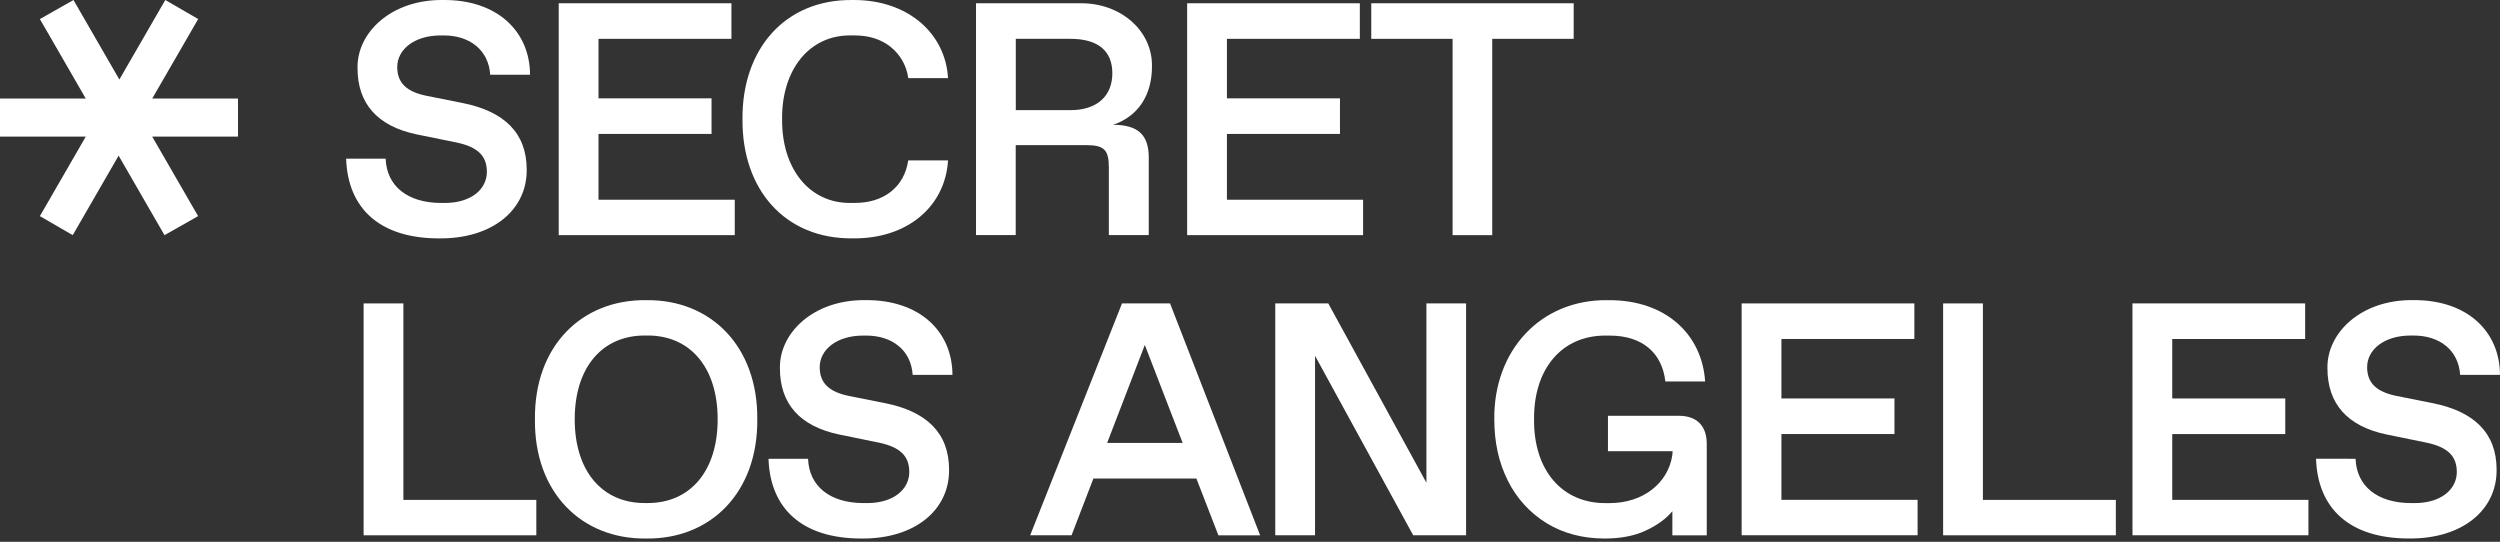
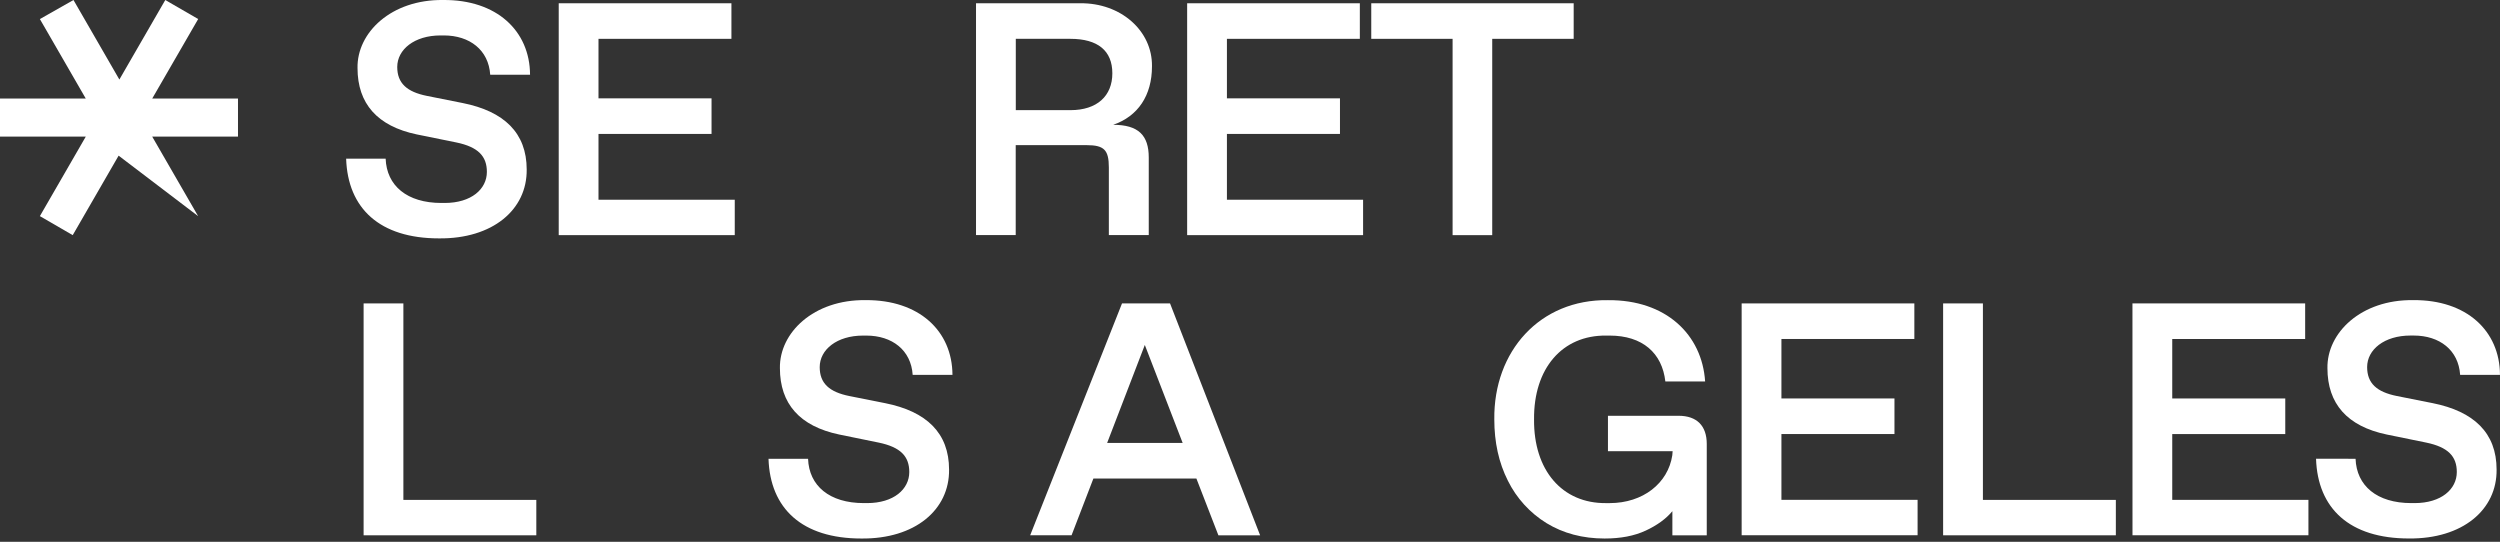
<svg xmlns="http://www.w3.org/2000/svg" width="323" height="70" viewBox="0 0 323 70" fill="none">
  <rect x="0" y="0" width="323" height="70" fill="#333333" stroke="none" />
  <path d="M49.826 20.498C49.951 23.989 52.584 26.223 57.033 26.223H57.451C60.899 26.223 62.904 24.428 62.904 22.208C62.904 20.182 61.778 18.989 58.956 18.404L53.841 17.365C48.764 16.3 46.192 13.395 46.192 8.798C46.1 4.223 50.535 -0.081 57.258 0.001C64.151 -0.06 68.456 3.973 68.482 9.655H63.336C63.128 6.46 60.684 4.578 57.34 4.578H56.922C53.538 4.578 51.323 6.396 51.323 8.654C51.323 10.741 52.556 11.87 55.168 12.392L59.784 13.313C65.112 14.378 68.049 17.157 68.049 21.899C68.113 27.094 63.641 30.872 56.715 30.799C49.068 30.799 44.931 26.933 44.721 20.498H49.826Z" fill="white" />
  <path d="M72.187 0.422H94.5V5.017H77.325V12.706H91.931V17.303H77.325V25.805H94.93V30.379H72.187V0.422Z" fill="white" />
-   <path d="M110.159 0.001C117.262 -0.063 122.152 4.282 122.485 10.092H117.347C117.136 8.503 116.32 7.058 115.068 6.058C113.835 5.078 112.289 4.575 110.388 4.575H109.951C104.56 4.493 100.977 9.027 101.048 15.398C100.987 21.774 104.56 26.305 109.951 26.22H110.388C112.288 26.22 113.855 25.74 115.089 24.78C116.322 23.797 117.075 22.461 117.347 20.727H122.485C122.131 26.631 117.29 30.882 110.159 30.797C101.341 30.882 95.846 24.404 95.931 15.398C95.846 6.438 101.341 -0.103 110.159 0.001Z" fill="white" />
  <path d="M126.101 0.422H139.561C144.784 0.358 148.9 3.964 148.836 8.569C148.836 12.347 147.018 15.025 143.823 16.125C147.082 16.125 148.419 17.483 148.419 20.345V30.374H143.263V21.637C143.263 19.379 142.657 18.753 140.401 18.753H131.23V30.369H126.101V0.422ZM138.302 14.231C141.75 14.231 143.715 12.392 143.715 9.468C143.715 6.545 141.825 5.017 138.302 5.017H131.241V14.226L138.302 14.231Z" fill="white" />
  <path d="M153.38 0.422H175.691V5.017H158.518V12.706H173.124V17.303H158.518V25.805H176.111V30.379H153.38V0.422Z" fill="white" />
  <path d="M187.675 5.017H177.167V0.422H203.319V5.017H192.795V30.381H187.675V5.017Z" fill="white" />
  <path d="M46.978 39.201H52.117V64.587H69.292V69.161H46.978V39.201Z" fill="white" />
-   <path d="M83.489 38.781C91.824 38.677 97.926 44.736 97.841 54.18C97.926 63.625 91.824 69.682 83.489 69.576C75.131 69.682 69.008 63.623 69.115 54.18C69.008 44.736 75.131 38.677 83.489 38.781ZM83.696 64.993C89.149 64.993 92.722 60.898 92.722 54.17C92.722 47.442 89.149 43.348 83.696 43.348H83.278C77.826 43.348 74.253 47.442 74.253 54.17C74.253 60.898 77.826 64.993 83.278 64.993H83.696Z" fill="white" />
  <path d="M104.401 59.273C104.527 62.763 107.16 65 111.608 65H112.026C115.474 65 117.479 63.203 117.479 60.985C117.479 58.959 116.353 57.769 113.531 57.183L108.413 56.137C103.336 55.072 100.765 52.168 100.765 47.572C100.682 42.996 105.112 38.691 111.84 38.776C118.733 38.729 123.031 42.743 123.059 48.434H117.918C117.71 45.237 115.266 43.357 111.923 43.357H111.505C108.121 43.357 105.906 45.173 105.906 47.431C105.906 49.52 107.138 50.647 109.75 51.171L114.367 52.09C119.694 53.155 122.62 55.934 122.62 60.676C122.681 65.871 118.211 69.649 111.285 69.576C103.636 69.576 99.501 65.713 99.291 59.276L104.401 59.273Z" fill="white" />
  <path d="M154.575 61.826H141.266L138.446 69.158H133.098L144.964 39.201H151.17L162.807 69.161H157.416L154.575 61.826ZM152.799 57.228L147.911 44.569L143.042 57.228H152.799Z" fill="white" />
-   <path d="M189.418 39.201V69.158H182.586L169.903 45.969V69.158H164.764V39.201H171.613L184.293 62.371V39.201H189.418Z" fill="white" />
  <path d="M207.747 38.781C215.247 38.717 219.906 43.23 220.303 49.289H215.164C214.746 45.612 212.217 43.357 207.957 43.357H207.518C201.834 43.293 198.136 47.608 198.2 54.18C198.136 60.761 201.834 65.064 207.518 65.002H207.957C212.281 65.002 215.514 62.433 216.062 58.818L216.104 58.296H207.747V53.719H216.876C219.238 53.719 220.513 55.016 220.513 57.356V69.163H216.071V66.046C215.256 67.028 214.107 67.864 212.626 68.554C211.141 69.243 209.386 69.576 207.317 69.576C204.484 69.576 201.969 68.908 199.817 67.593C197.668 66.27 195.936 64.369 194.818 62.107C193.638 59.767 193.064 57.134 193.064 54.189C192.955 45.383 198.951 38.656 207.747 38.781Z" fill="white" />
  <path d="M225.021 39.201H247.334V43.796H230.16V51.48H244.765V56.078H230.16V64.579H247.752V69.153H225.021V39.201Z" fill="white" />
  <path d="M251.051 39.201H256.192V64.587H273.367V69.161H251.051V39.201Z" fill="white" />
  <path d="M275.513 39.201H297.826V43.796H280.654V51.48H295.257V56.078H280.654V64.579H298.249V69.153H275.518L275.513 39.201Z" fill="white" />
  <path d="M304.339 59.273C304.464 62.763 307.097 65 311.549 65H311.967C315.412 65 317.419 63.203 317.419 60.985C317.419 58.959 316.291 57.769 313.471 57.183L308.351 56.137C303.274 55.072 300.705 52.168 300.705 47.572C300.62 42.996 305.05 38.691 311.778 38.776C318.673 38.712 322.976 42.745 322.997 48.429H317.849C317.639 45.232 315.195 43.352 311.851 43.352H311.433C308.049 43.352 305.834 45.168 305.834 47.426C305.834 49.516 307.067 50.642 309.679 51.166L314.295 52.085C319.625 53.15 322.56 55.929 322.56 60.671C322.624 65.866 318.154 69.645 311.225 69.571C303.579 69.571 299.442 65.708 299.232 59.271L304.339 59.273Z" fill="white" />
-   <path d="M5.153 27.923L11.082 17.653H0V12.734H11.082L5.153 2.464L9.493 0.001L15.422 10.276L21.355 0.001L25.605 2.459L19.666 12.734H30.748V17.653H19.666L25.596 27.923L21.253 30.381L15.326 20.111L9.396 30.381L5.153 27.923Z" fill="white" />
+   <path d="M5.153 27.923L11.082 17.653H0V12.734H11.082L5.153 2.464L9.493 0.001L15.422 10.276L21.355 0.001L25.605 2.459L19.666 12.734H30.748V17.653H19.666L25.596 27.923L15.326 20.111L9.396 30.381L5.153 27.923Z" fill="white" />
</svg>